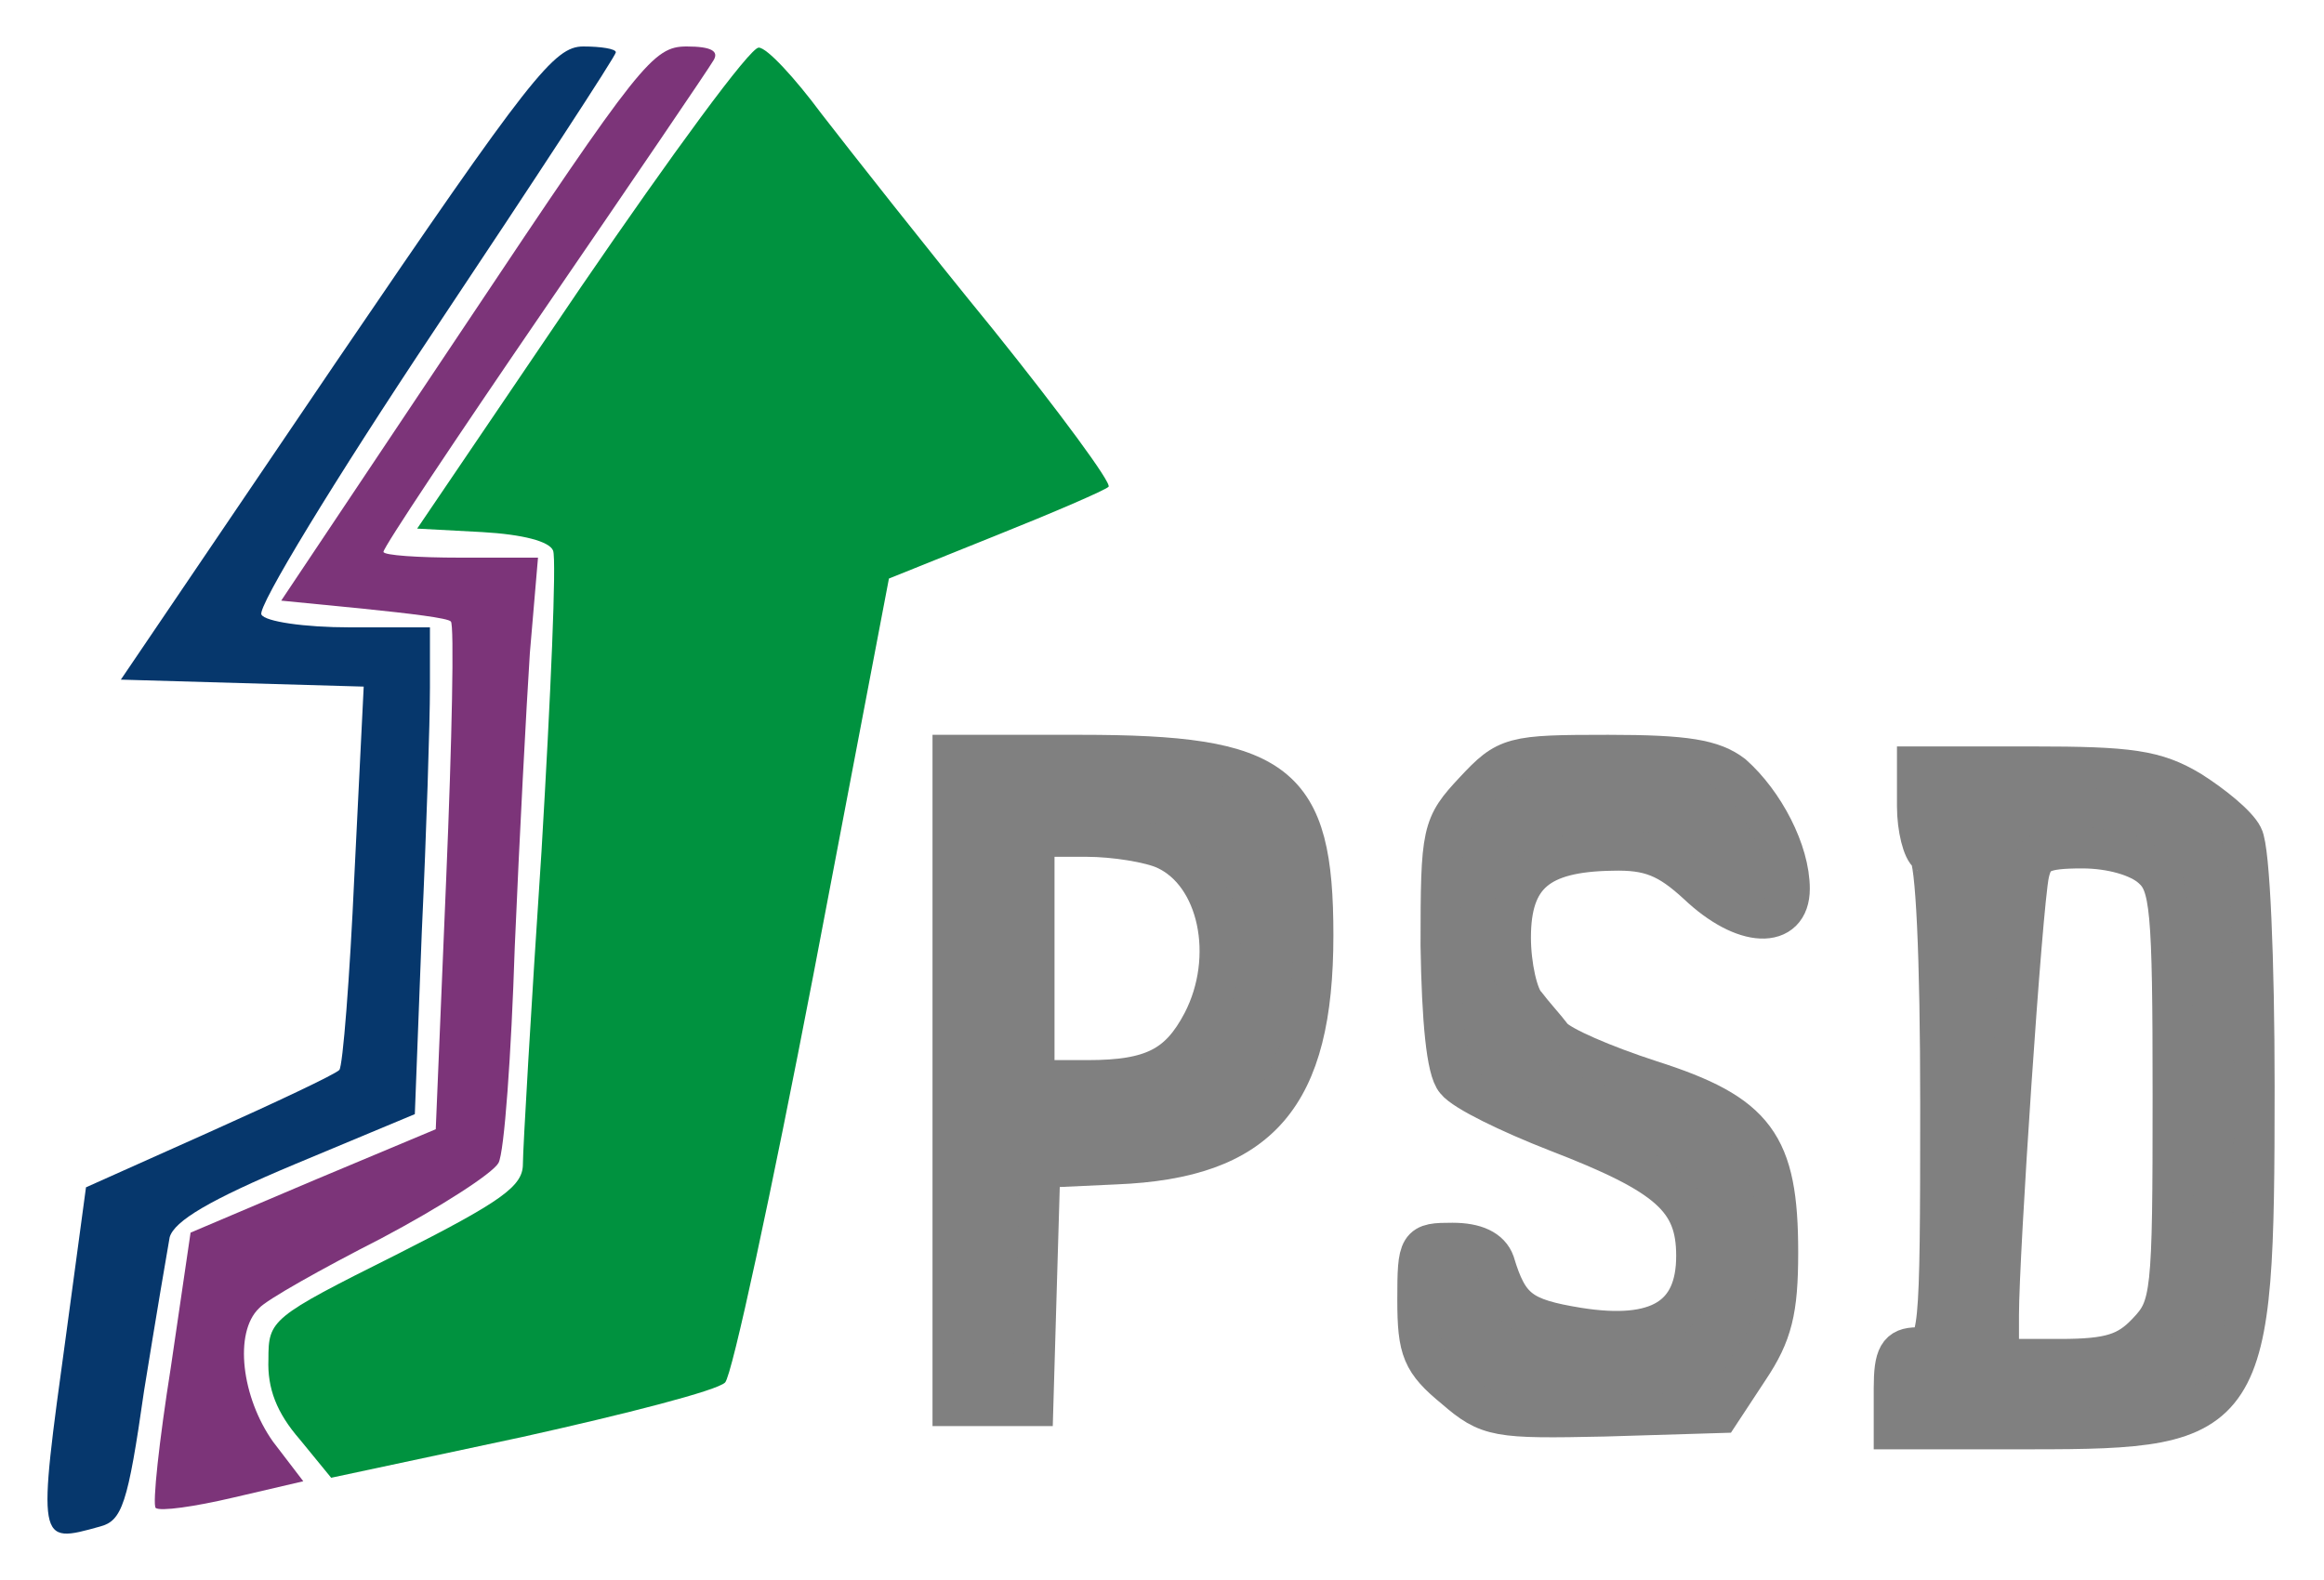
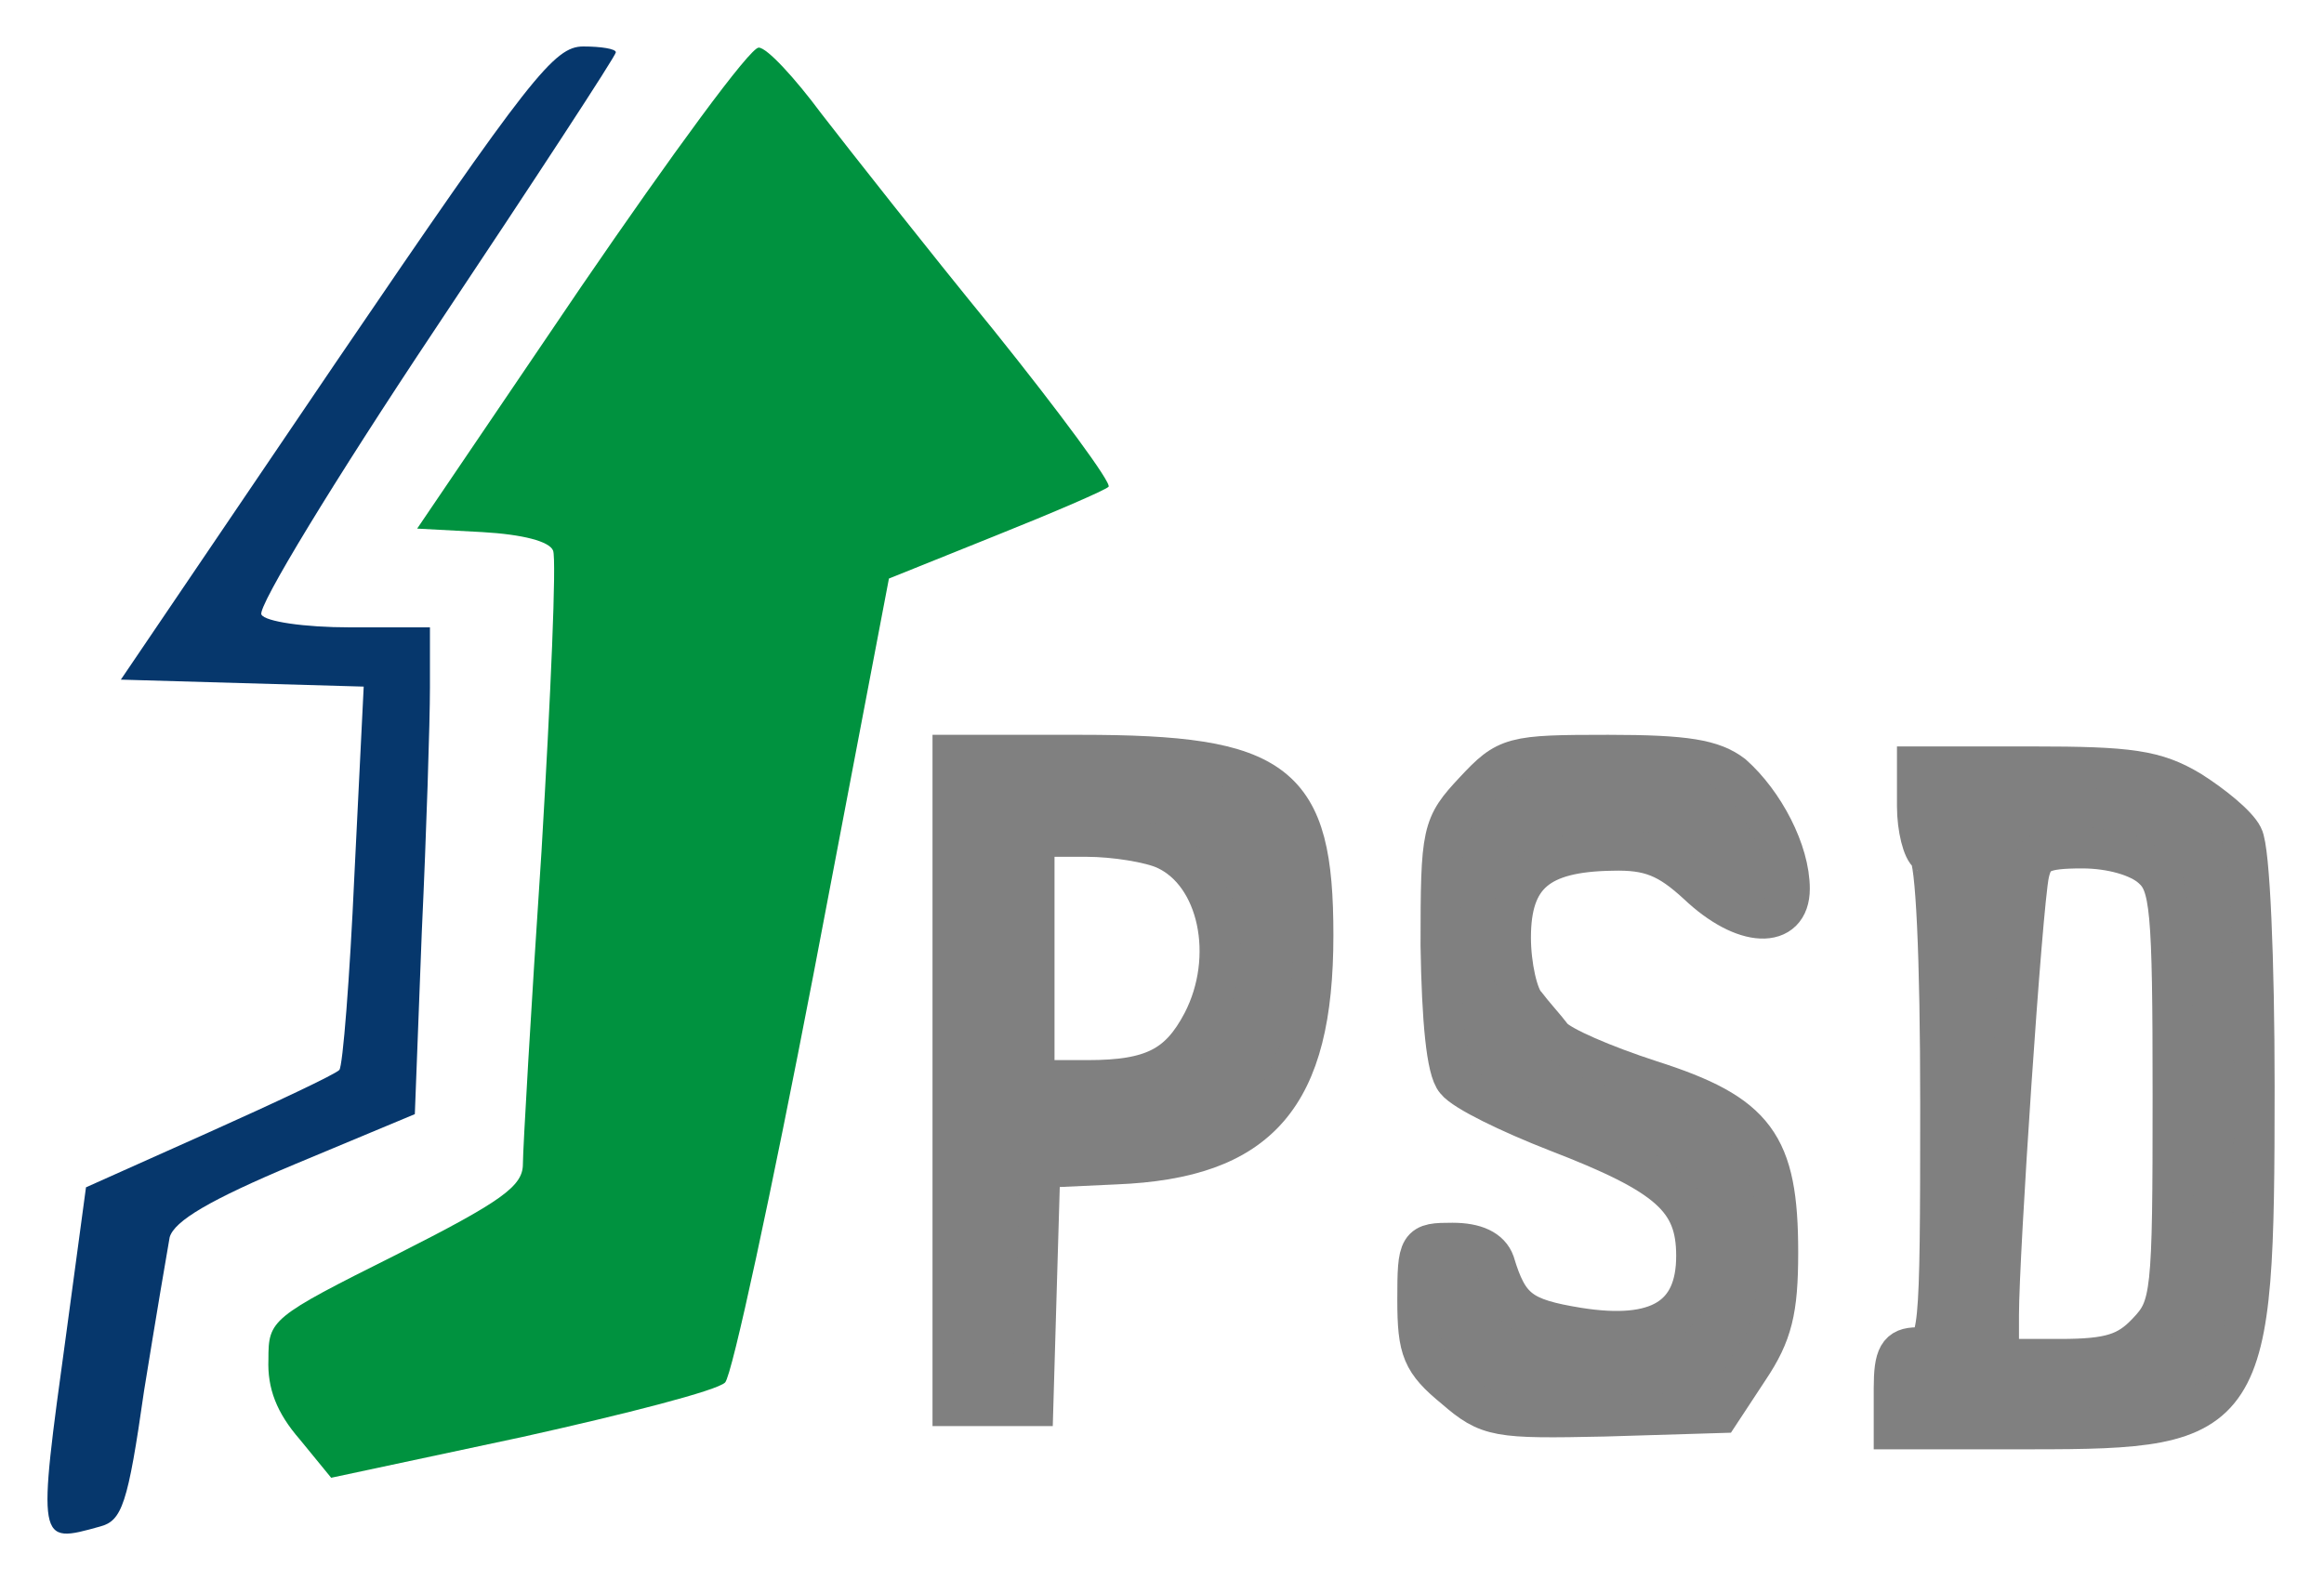
<svg xmlns="http://www.w3.org/2000/svg" xmlns:ns1="http://www.inkscape.org/namespaces/inkscape" xmlns:ns2="http://sodipodi.sourceforge.net/DTD/sodipodi-0.dtd" ns1:version="1.0 (4035a4fb49, 2020-05-01)" ns2:docname="PSD Cape Verde logo.svg" id="svg19" preserveAspectRatio="xMidYMid meet" viewBox="0 0 200 136" height="136pt" width="200pt" version="1.0">
  <defs id="defs23" />
  <ns2:namedview ns1:current-layer="svg19" ns1:window-maximized="1" ns1:window-y="-8" ns1:window-x="-8" ns1:cy="90.666667" ns1:cx="133.33333" ns1:zoom="3.7924071" showgrid="false" id="namedview21" ns1:window-height="1018" ns1:window-width="1920" ns1:pageshadow="2" ns1:pageopacity="0" guidetolerance="10" gridtolerance="10" objecttolerance="10" borderopacity="1" bordercolor="#666666" pagecolor="#ffffff" />
-   <rect style="fill:none;stroke:none;" height="136" width="200" y="0" x="0" id="svgEditorBackground" />
  <g id="g17" stroke="none" fill="#000000" transform="matrix(0.1,0,0,-0.1,0,136)">
    <path id="path5" style="fill:#06376c;fill-opacity:1" d="M 289,1048 104,775 208,772 313,769 305,607 C 301,518 295,442 292,439 288,435 237,411 179,385 L 74,338 57,212 C 32,30 32,31 86,46 c 19,5 24,19 38,117 10,62 20,121 22,132 4,14 34,32 108,63 l 103,43 6,157 c 4,86 7,181 7,210 v 52 h -69 c -39,0 -73,5 -76,11 -4,6 63,116 149,245 86,129 156,236 156,239 0,3 -13,5 -28,5 -25,0 -45,-25 -213,-272 z" />
-     <path id="path7" style="fill:#7c3479;fill-opacity:1" d="m 401,1081 -159,-238 71,-7 c 39,-4 73,-8 75,-11 3,-2 1,-102 -4,-221 L 375,388 270,344 164,299 147,183 C 137,120 131,65 134,62 c 4,-3 33,1 67,9 l 60,14 -26,34 c -27,38 -34,94 -12,115 6,7 54,34 105,60 51,27 96,56 101,65 5,9 11,93 14,186 4,94 10,207 13,253 l 7,82 h -67 c -36,0 -66,2 -66,5 0,4 62,97 138,208 76,111 142,208 146,215 5,8 -2,12 -23,12 -29,0 -40,-14 -190,-239 z" />
-     <path id="path9" style="fill:#00923f;fill-opacity:1" d="m 500,1113 -141,-208 56,-3 c 35,-2 58,-8 61,-16 3,-8 -2,-124 -10,-259 -9,-135 -16,-256 -16,-269 0,-19 -18,-32 -109,-78 -108,-54 -110,-56 -110,-90 -1,-25 7,-46 27,-69 l 27,-33 164,35 c 90,20 168,40 175,47 6,6 40,164 76,351 l 65,341 92,37 c 50,20 94,39 97,42 3,3 -42,64 -99,135 -58,71 -124,155 -148,186 -23,31 -47,57 -54,57 -7,1 -75,-92 -153,-206 z" />
+     <path id="path9" style="fill:#00923f;fill-opacity:1" d="m 500,1113 -141,-208 56,-3 c 35,-2 58,-8 61,-16 3,-8 -2,-124 -10,-259 -9,-135 -16,-256 -16,-269 0,-19 -18,-32 -109,-78 -108,-54 -110,-56 -110,-90 -1,-25 7,-46 27,-69 l 27,-33 164,35 c 90,20 168,40 175,47 6,6 40,164 76,351 l 65,341 92,37 c 50,20 94,39 97,42 3,3 -42,64 -99,135 -58,71 -124,155 -148,186 -23,31 -47,57 -54,57 -7,1 -75,-92 -153,-206 " />
    <path id="path11" style="fill:#808080;stroke:#808080;stroke-width:35" d="M 820,430 V 150 h 35 34 l 3,103 3,102 65,3 c 124,5 170,58 170,197 0,132 -30,155 -200,155 H 820 Z m 183,199 c 46,-21 61,-93 32,-149 -20,-38 -43,-50 -99,-50 h -46 v 105 105 h 45 c 24,0 55,-5 68,-11 z" />
    <path id="path13" style="fill:#808080;stroke:#808080;stroke-width:35" d="m 1269,679 c -28,-30 -29,-34 -29,-133 1,-64 5,-107 13,-116 7,-9 46,-28 87,-44 96,-37 120,-58 120,-107 0,-53 -33,-73 -102,-62 -49,8 -60,16 -72,56 -4,11 -16,17 -36,17 -29,0 -30,-1 -30,-49 0,-43 4,-53 32,-76 29,-25 36,-26 129,-24 l 99,3 25,38 c 20,30 25,50 25,100 0,93 -19,119 -110,148 -40,13 -77,29 -84,37 -6,8 -17,20 -23,28 -7,7 -13,34 -13,58 0,54 24,74 87,75 33,1 49,-6 74,-29 40,-38 79,-39 79,-4 0,32 -22,74 -49,98 -17,13 -40,17 -107,17 -83,0 -87,-1 -115,-31 z" />
    <path id="path15" style="fill:#808080;stroke:#808080;stroke-width:35" d="m 1650,666 c 0,-19 5,-38 10,-41 6,-4 10,-87 10,-216 0,-202 -1,-209 -20,-209 -16,0 -20,-7 -20,-35 v -35 h 118 c 187,0 192,8 192,295 0,108 -4,204 -10,215 -5,10 -26,27 -45,39 -30,18 -52,21 -136,21 h -99 z m 202,-53 c 16,-14 18,-34 18,-196 0,-172 -1,-182 -22,-204 -17,-18 -32,-23 -75,-23 h -53 v 38 c 0,53 20,352 26,380 4,18 11,22 46,22 25,0 49,-7 60,-17 z" />
  </g>
</svg>